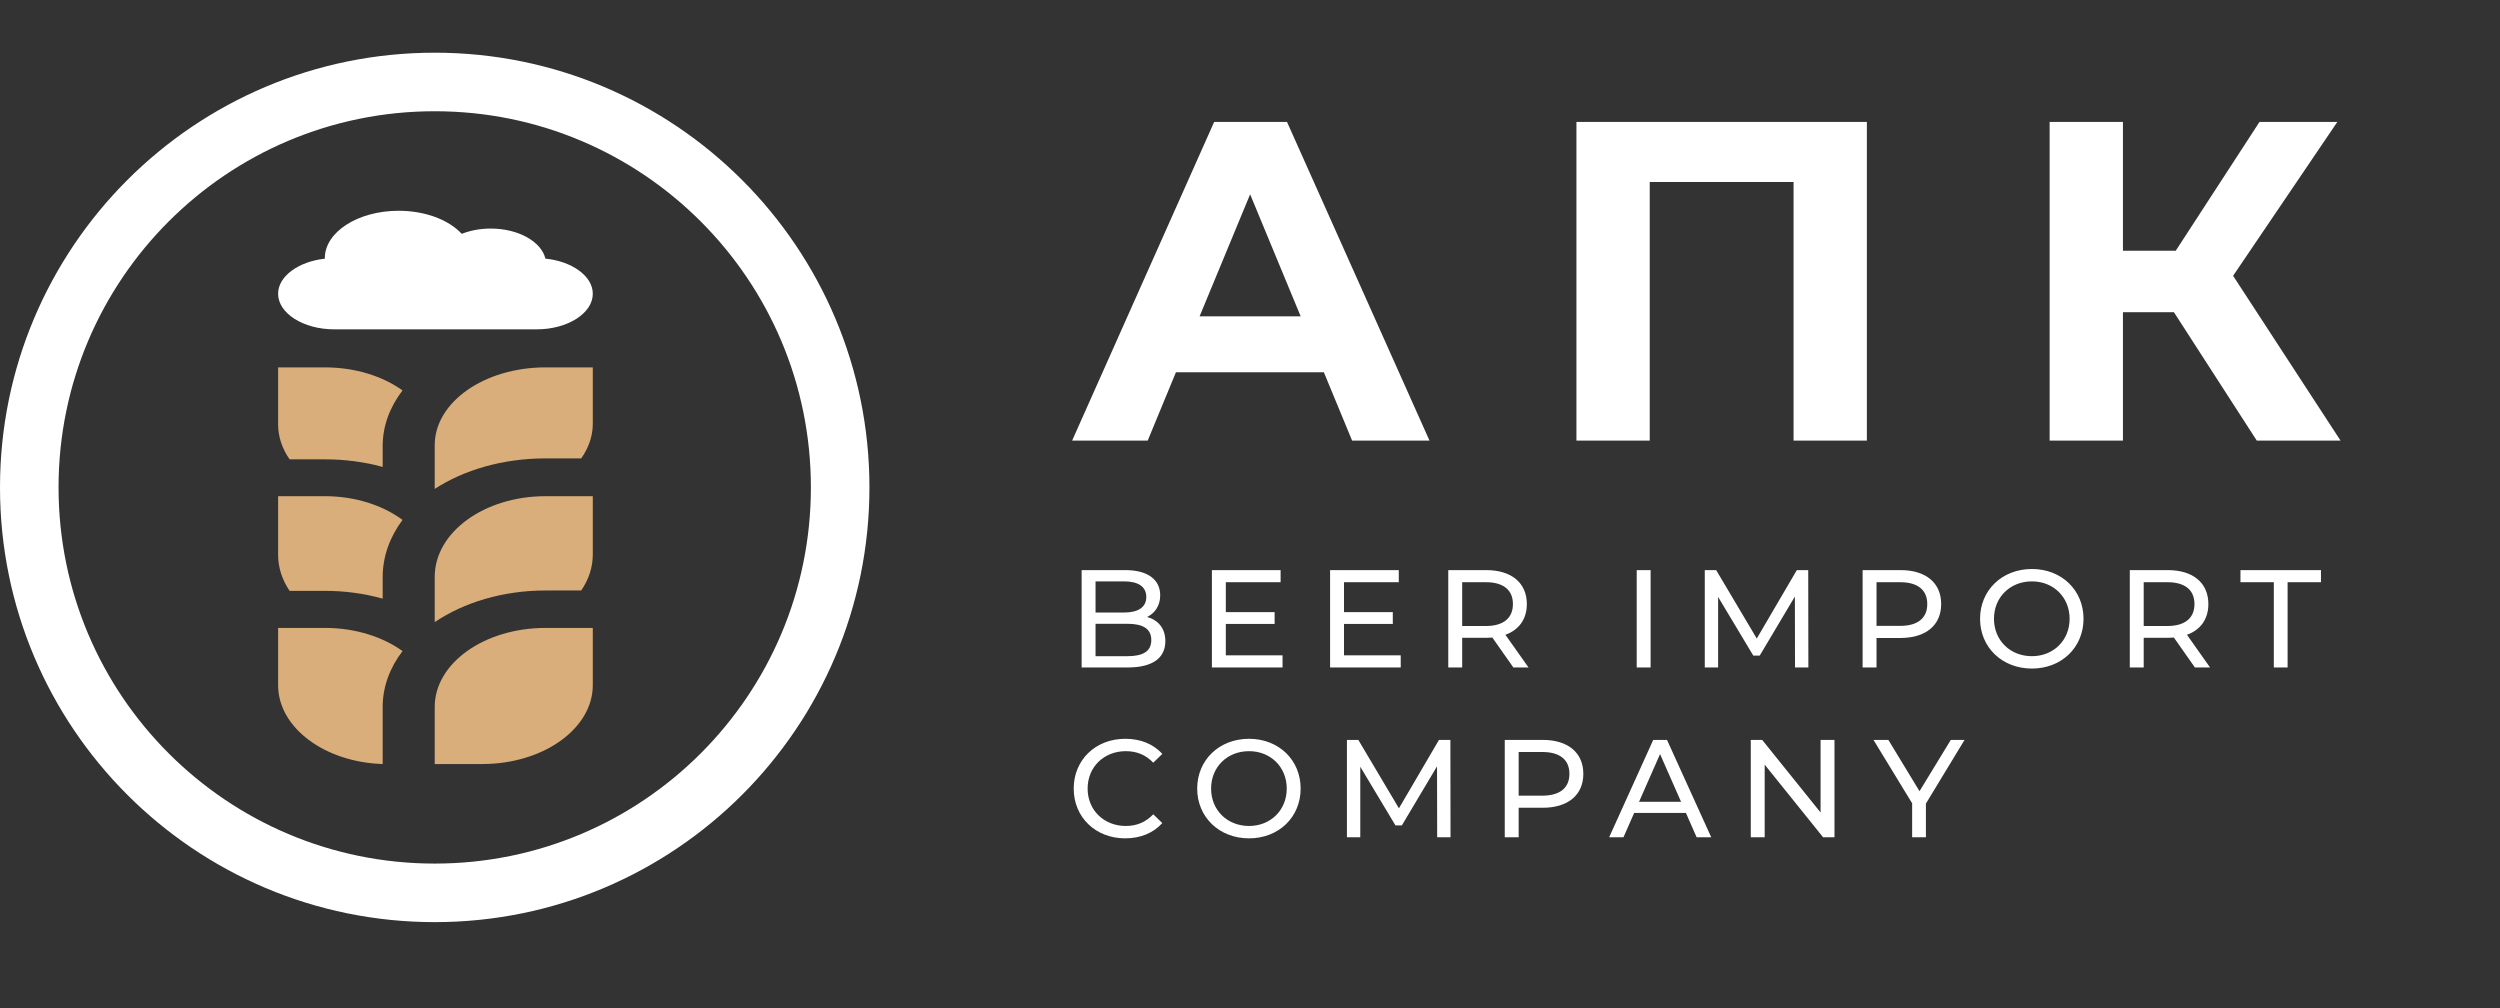
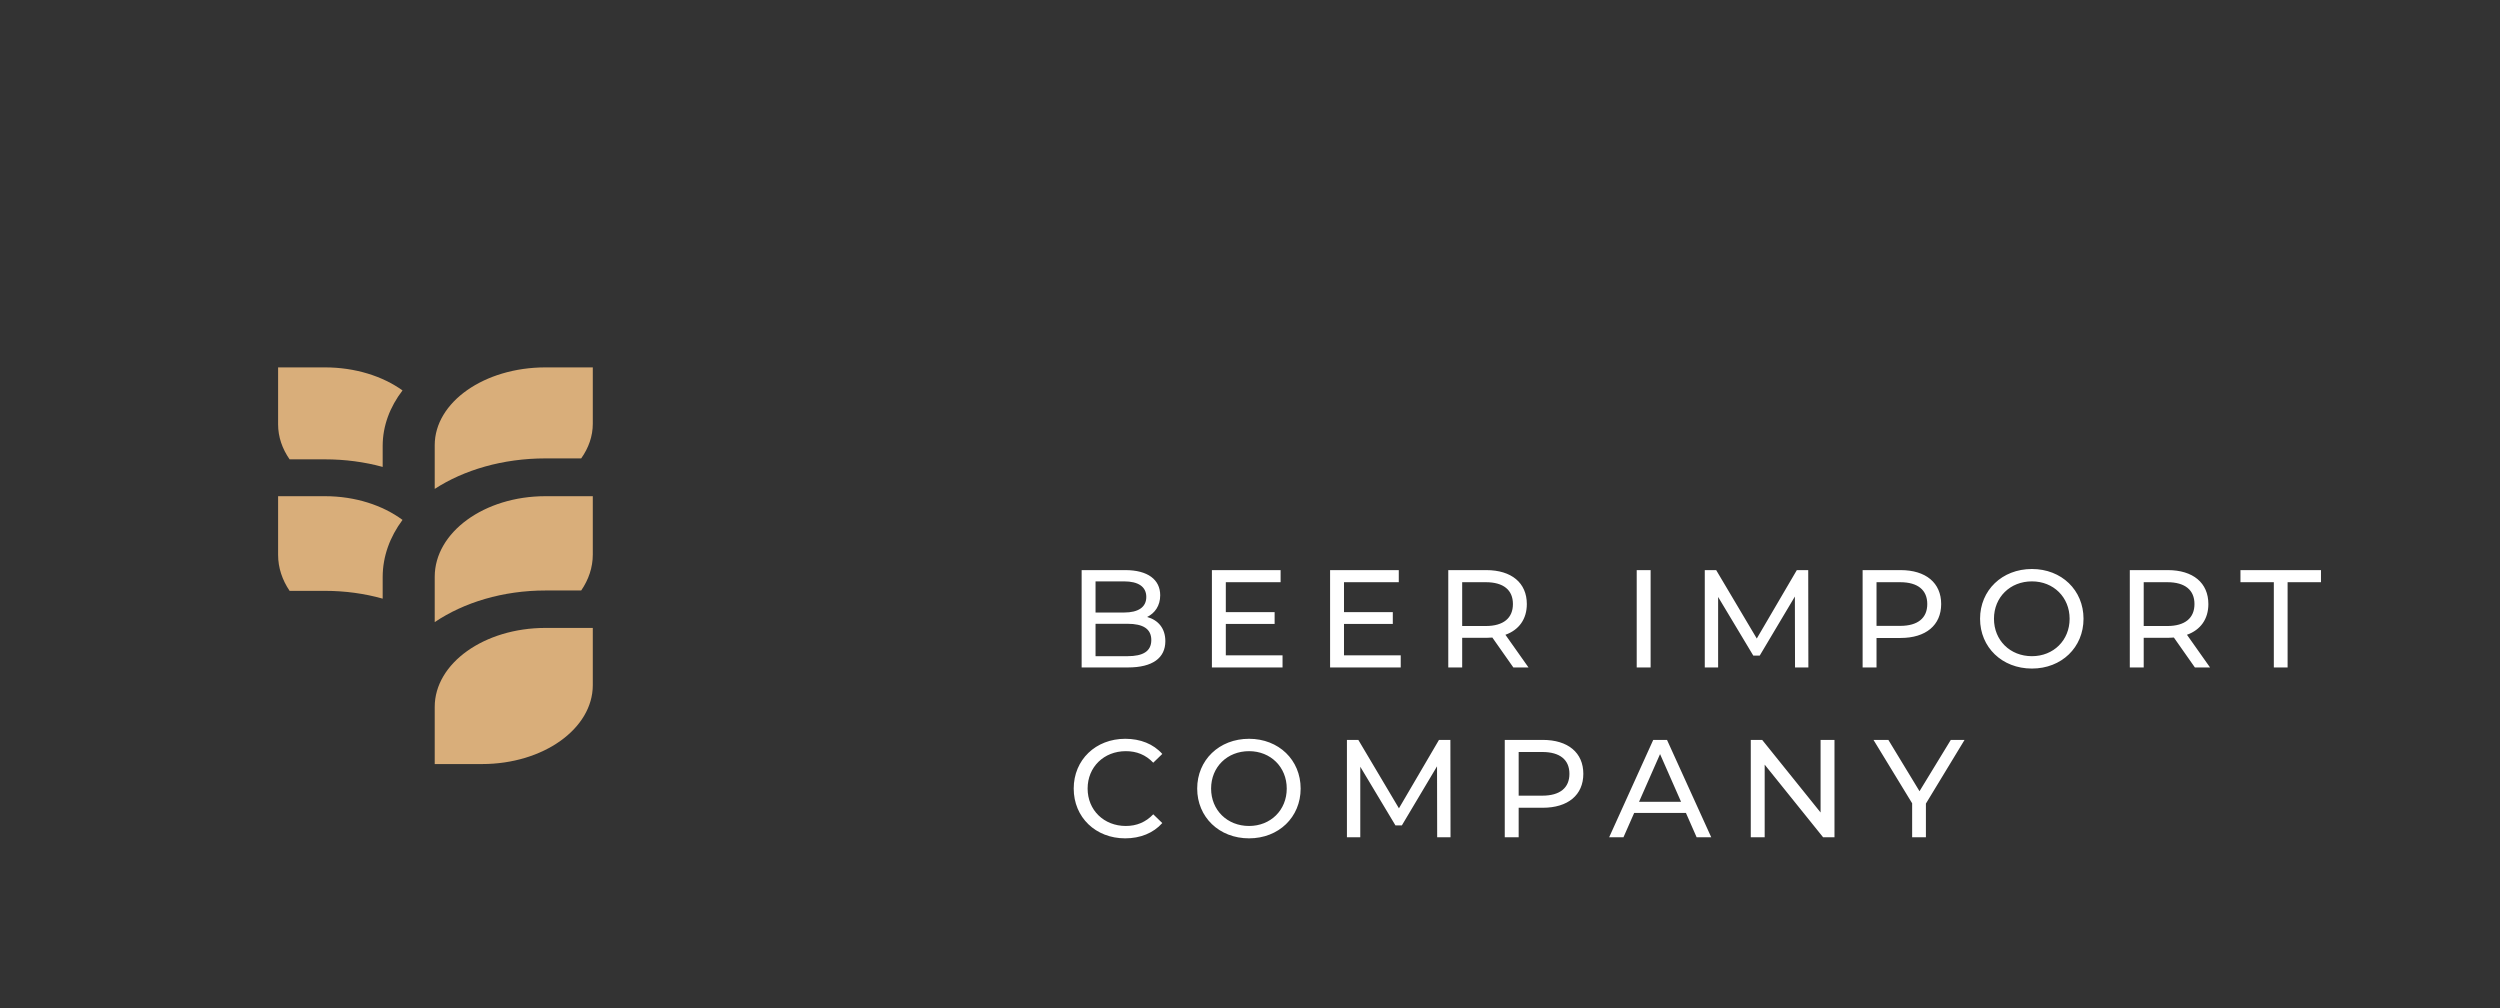
<svg xmlns="http://www.w3.org/2000/svg" width="1708" height="689" viewBox="0 0 1708 689" fill="none">
  <rect x="0" y="0" width="1708" height="689" fill="#333333" stroke="none" />
-   <path d="M574 333C574 485.983 449.983 610 297 610C144.017 610 20 485.983 20 333C20 180.017 144.017 56 297 56C449.983 56 574 180.017 574 333Z" stroke="white" stroke-width="40" />
  <path d="M297 522H329.35C371.13 522 405 497.854 405 468.069V429H372.65C330.87 429 297 453.146 297 482.931V522Z" fill="#D9AE7A" />
-   <path d="M261.445 482.967C261.445 469.151 266.364 456.148 275 444.815C261.445 435.045 242.716 429 222.027 429H190V468.095C190 497.067 221.684 520.699 261.447 522V482.967H261.445Z" fill="#D9AE7A" />
  <path d="M372.651 313.178H397.074C402.137 306.047 405 298.01 405 289.499V251H372.651C330.87 251 297 274.794 297 304.145V333.975C297.013 333.983 297.025 333.992 297.038 334C316.924 321.084 343.496 313.178 372.651 313.178Z" fill="#D9AE7A" />
  <path d="M261.445 319V304.696C261.445 290.949 266.364 278.012 275 266.736C261.445 257.014 242.716 251 222.027 251H190V289.899C190 298.499 192.839 306.619 197.852 313.824H222.027C235.718 313.824 249.028 315.601 261.445 319Z" fill="#D9AE7A" />
  <path d="M372.651 403.425H397.074C402.137 396.035 405 387.708 405 378.89V339H372.651C330.87 339 297 363.653 297 394.065V424.974C297.013 424.983 297.025 424.991 297.038 425C316.924 411.616 343.496 403.425 372.651 403.425Z" fill="#D9AE7A" />
  <path d="M261.445 409V394.276C261.445 380.125 266.364 366.806 275 355.199C261.445 345.191 242.716 339 222.027 339H190V379.043C190 387.896 192.839 396.256 197.852 403.673H222.027C235.718 403.673 249.028 405.503 261.445 409Z" fill="#D9AE7A" />
-   <path d="M372.637 176.689C369.813 165.068 354.146 156.15 335.293 156.15C328.2 156.15 321.385 157.411 315.474 159.765C306.481 150.047 290.291 144 272.304 144C244.52 144 221.914 158.535 221.914 176.4C221.914 176.511 221.914 176.626 221.92 176.736C204.063 178.67 190 188.68 190 200.7C190 214.1 207.372 225 228.213 225H366.787C387.628 225 405 214.1 405 200.7C405 188.578 390.709 178.504 372.637 176.689Z" fill="white" />
-   <path d="M923.753 301H976.623L879.28 83.3H829.52L732.488 301H784.114L803.396 254.35H904.471L923.753 301ZM819.568 216.097L854.089 132.749L888.61 216.097H819.568ZM1077.02 83.3V301H1127.09V124.352H1225.37V301H1275.44V83.3H1077.02ZM1541.82 301H1599.04L1525.65 188.418L1596.87 83.3H1543.69L1486.46 171.313H1450.39V83.3H1400.31V301H1450.39V213.298H1485.22L1541.82 301Z" fill="white" />
  <path d="M783.72 421.515C788.945 418.95 792.65 413.915 792.65 406.695C792.65 395.96 784.1 389.5 768.805 389.5H738.975V456H770.705C787.52 456 796.165 449.445 796.165 438.045C796.165 429.21 791.225 423.605 783.72 421.515ZM767.95 397.195C777.64 397.195 783.15 400.805 783.15 407.835C783.15 414.865 777.64 418.475 767.95 418.475H748.475V397.195H767.95ZM770.325 448.305H748.475V426.17H770.325C780.87 426.17 786.57 429.59 786.57 437.285C786.57 444.98 780.87 448.305 770.325 448.305ZM837.474 447.735V426.265H870.819V418.19H837.474V397.765H874.904V389.5H827.974V456H876.234V447.735H837.474ZM918.217 447.735V426.265H951.562V418.19H918.217V397.765H955.647V389.5H908.717V456H956.977V447.735H918.217ZM1044.27 456L1028.5 433.675C1037.81 430.35 1043.13 422.94 1043.13 412.68C1043.13 398.24 1032.68 389.5 1015.39 389.5H989.46V456H998.96V435.765H1015.39C1016.82 435.765 1018.24 435.67 1019.57 435.575L1033.92 456H1044.27ZM1015.11 427.69H998.96V397.765H1015.11C1027.27 397.765 1033.63 403.18 1033.63 412.68C1033.63 422.18 1027.27 427.69 1015.11 427.69ZM1118.2 456H1127.7V389.5H1118.2V456ZM1235.48 456L1235.38 389.5H1227.59L1200.23 436.24L1172.49 389.5H1164.7V456H1173.82V407.835L1197.86 447.925H1202.23L1226.26 407.55L1226.36 456H1235.48ZM1298.47 389.5H1272.54V456H1282.04V435.86H1298.47C1315.76 435.86 1326.21 427.12 1326.21 412.68C1326.21 398.24 1315.76 389.5 1298.47 389.5ZM1298.19 427.595H1282.04V397.765H1298.19C1310.35 397.765 1316.71 403.18 1316.71 412.68C1316.71 422.18 1310.35 427.595 1298.19 427.595ZM1388.22 456.76C1408.45 456.76 1423.46 442.32 1423.46 422.75C1423.46 403.18 1408.45 388.74 1388.22 388.74C1367.79 388.74 1352.78 403.275 1352.78 422.75C1352.78 442.225 1367.79 456.76 1388.22 456.76ZM1388.22 448.305C1373.3 448.305 1362.28 437.475 1362.28 422.75C1362.28 408.025 1373.3 397.195 1388.22 397.195C1402.94 397.195 1413.96 408.025 1413.96 422.75C1413.96 437.475 1402.94 448.305 1388.22 448.305ZM1509.9 456L1494.13 433.675C1503.44 430.35 1508.76 422.94 1508.76 412.68C1508.76 398.24 1498.31 389.5 1481.02 389.5H1455.08V456H1464.58V435.765H1481.02C1482.44 435.765 1483.87 435.67 1485.2 435.575L1499.54 456H1509.9ZM1480.73 427.69H1464.58V397.765H1480.73C1492.89 397.765 1499.26 403.18 1499.26 412.68C1499.26 422.18 1492.89 427.69 1480.73 427.69ZM1553.48 456H1562.89V397.765H1585.69V389.5H1530.68V397.765H1553.48V456ZM768.71 572.76C779.065 572.76 787.995 569.15 794.075 562.31L787.9 556.325C782.77 561.74 776.5 564.305 769.185 564.305C754.175 564.305 743.06 553.475 743.06 538.75C743.06 524.025 754.175 513.195 769.185 513.195C776.5 513.195 782.77 515.665 787.9 521.08L794.075 515.095C787.995 508.255 779.065 504.74 768.805 504.74C748.57 504.74 733.56 519.085 733.56 538.75C733.56 558.415 748.57 572.76 768.71 572.76ZM853.356 572.76C873.591 572.76 888.601 558.32 888.601 538.75C888.601 519.18 873.591 504.74 853.356 504.74C832.931 504.74 817.921 519.275 817.921 538.75C817.921 558.225 832.931 572.76 853.356 572.76ZM853.356 564.305C838.441 564.305 827.421 553.475 827.421 538.75C827.421 524.025 838.441 513.195 853.356 513.195C868.081 513.195 879.101 524.025 879.101 538.75C879.101 553.475 868.081 564.305 853.356 564.305ZM990.996 572L990.901 505.5H983.111L955.751 552.24L928.011 505.5H920.221V572H929.341V523.835L953.376 563.925H957.746L981.781 523.55L981.876 572H990.996ZM1053.99 505.5H1028.05V572H1037.55V551.86H1053.99C1071.28 551.86 1081.73 543.12 1081.73 528.68C1081.73 514.24 1071.28 505.5 1053.99 505.5ZM1053.7 543.595H1037.55V513.765H1053.7C1065.86 513.765 1072.23 519.18 1072.23 528.68C1072.23 538.18 1065.86 543.595 1053.7 543.595ZM1159.13 572H1169.11L1138.9 505.5H1129.49L1099.38 572H1109.16L1116.48 555.375H1151.82L1159.13 572ZM1119.8 547.775L1134.15 515.19L1148.49 547.775H1119.8ZM1243.82 505.5V555.09L1203.92 505.5H1196.13V572H1205.63V522.41L1245.53 572H1253.32V505.5H1243.82ZM1342.19 505.5H1332.79L1311.41 540.555L1290.13 505.5H1279.97L1306.38 548.82V572H1315.78V549.01L1342.19 505.5Z" fill="white" />
</svg>